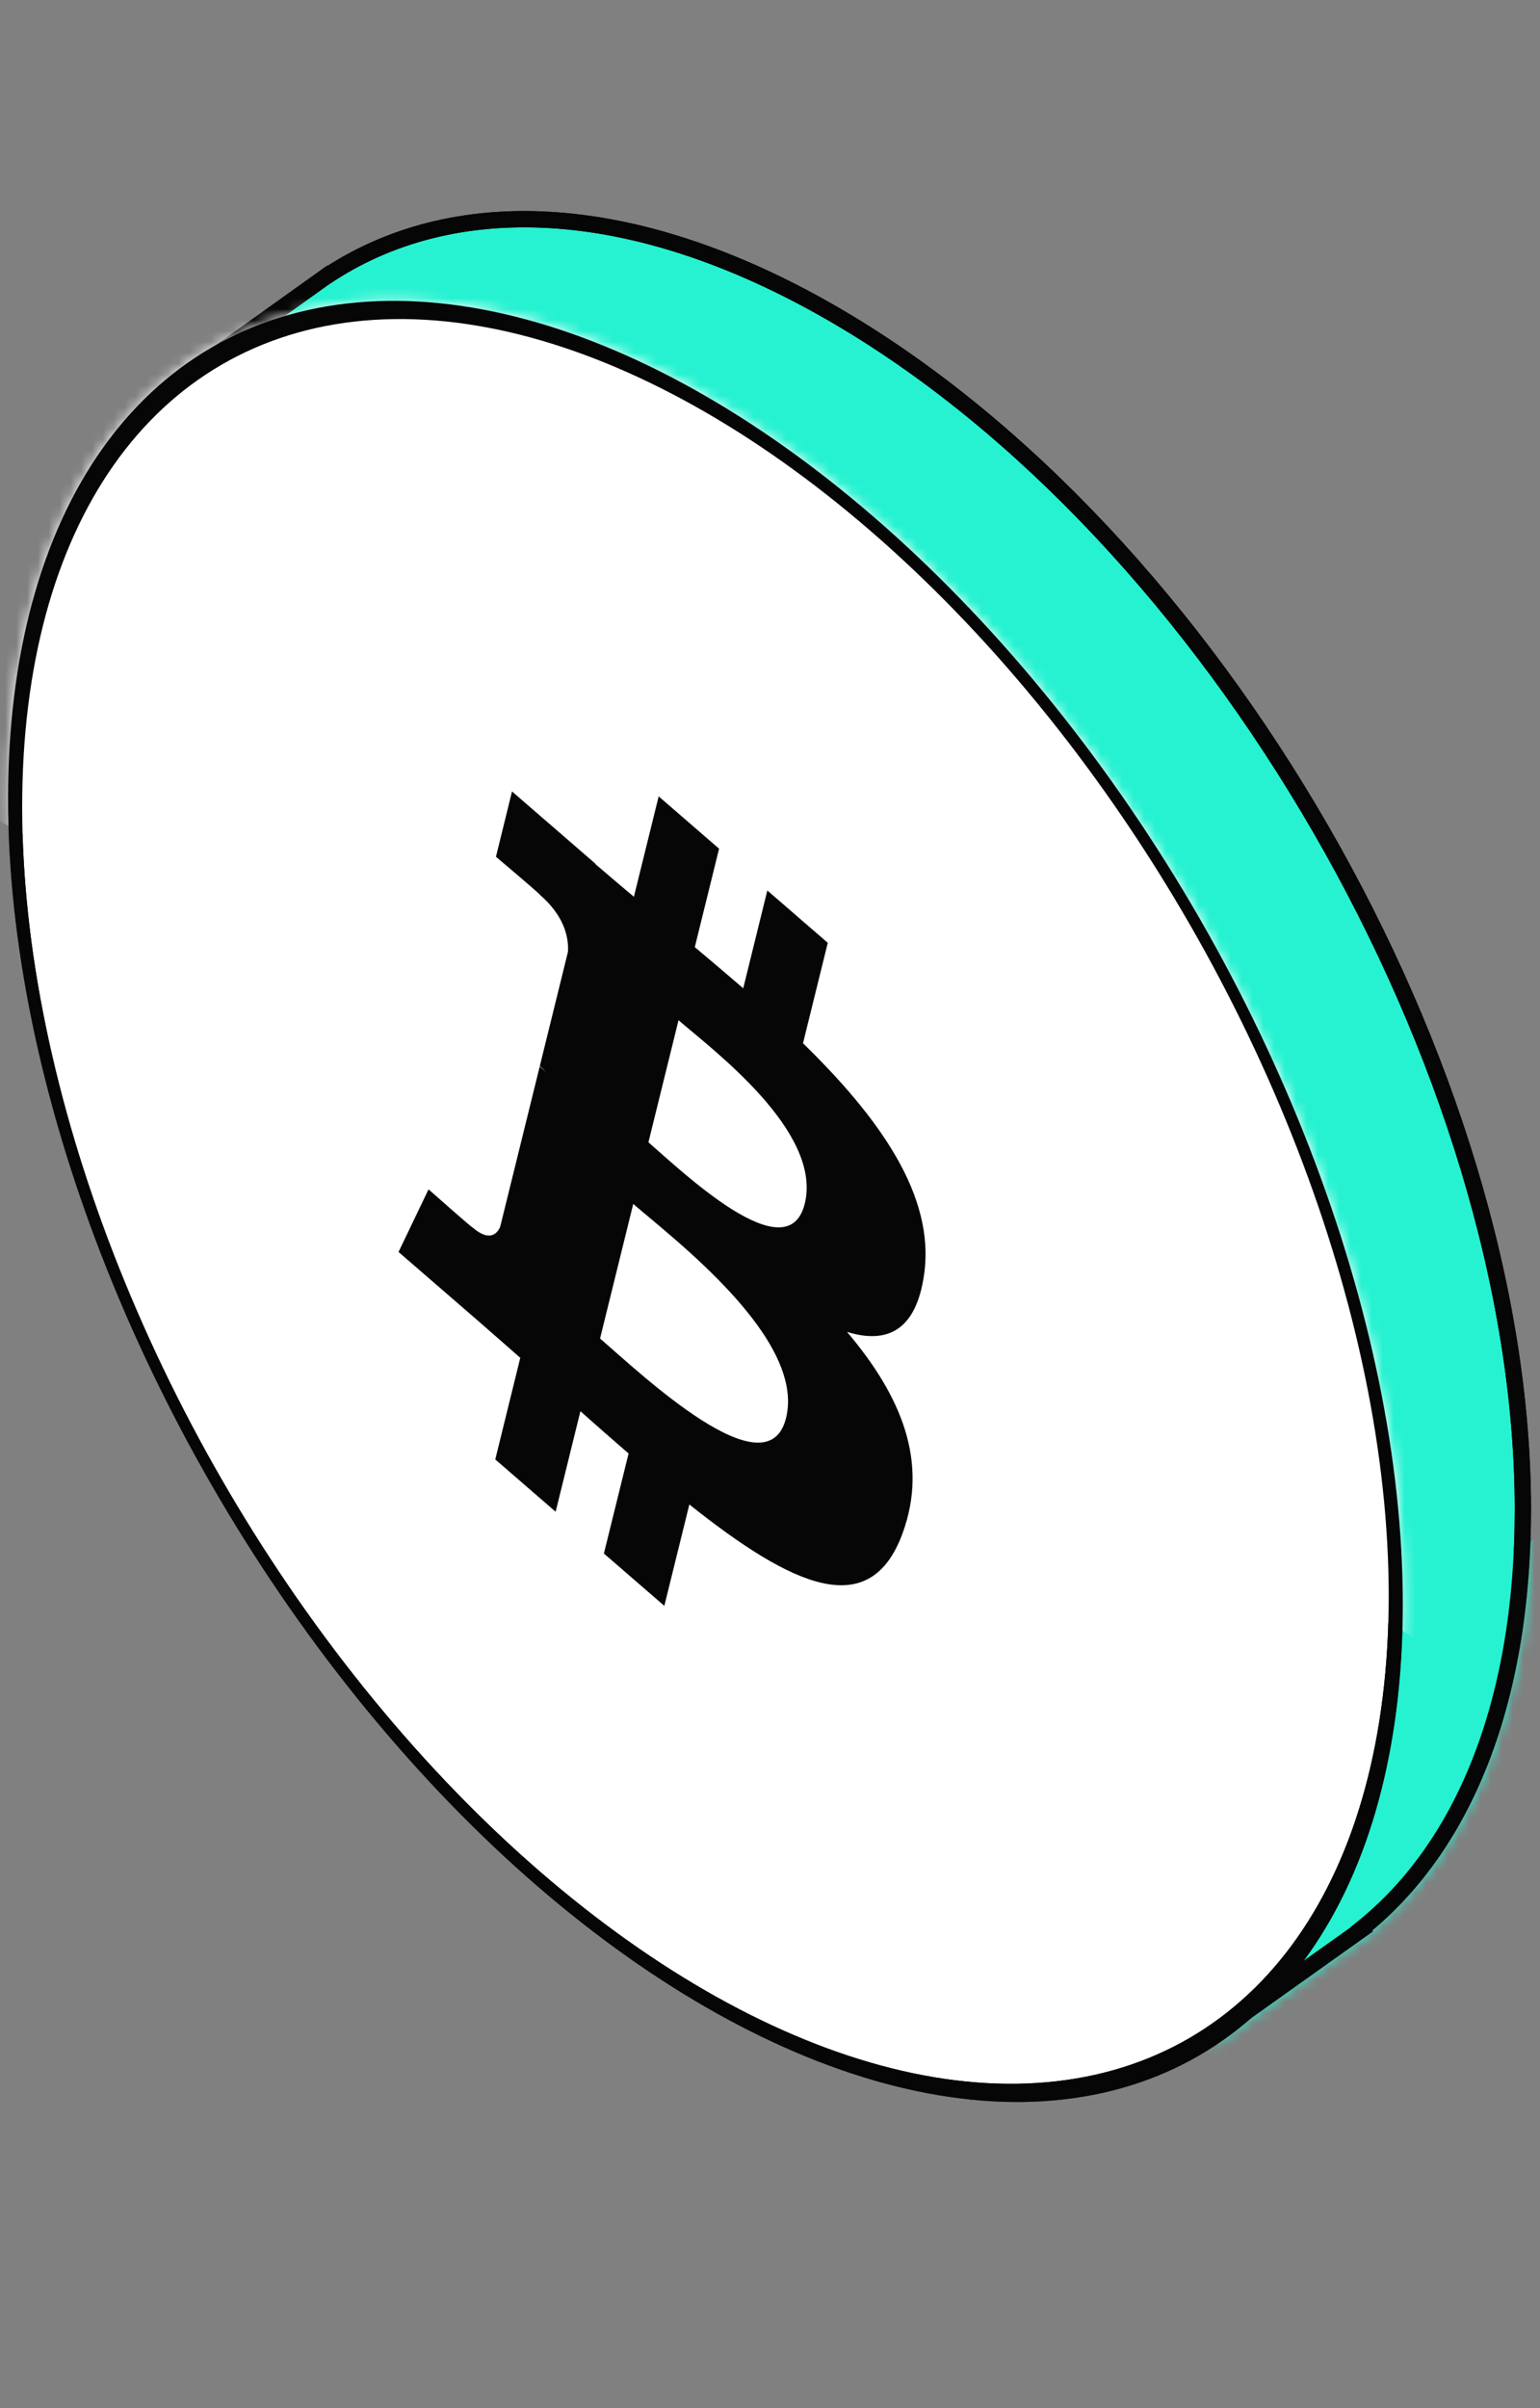
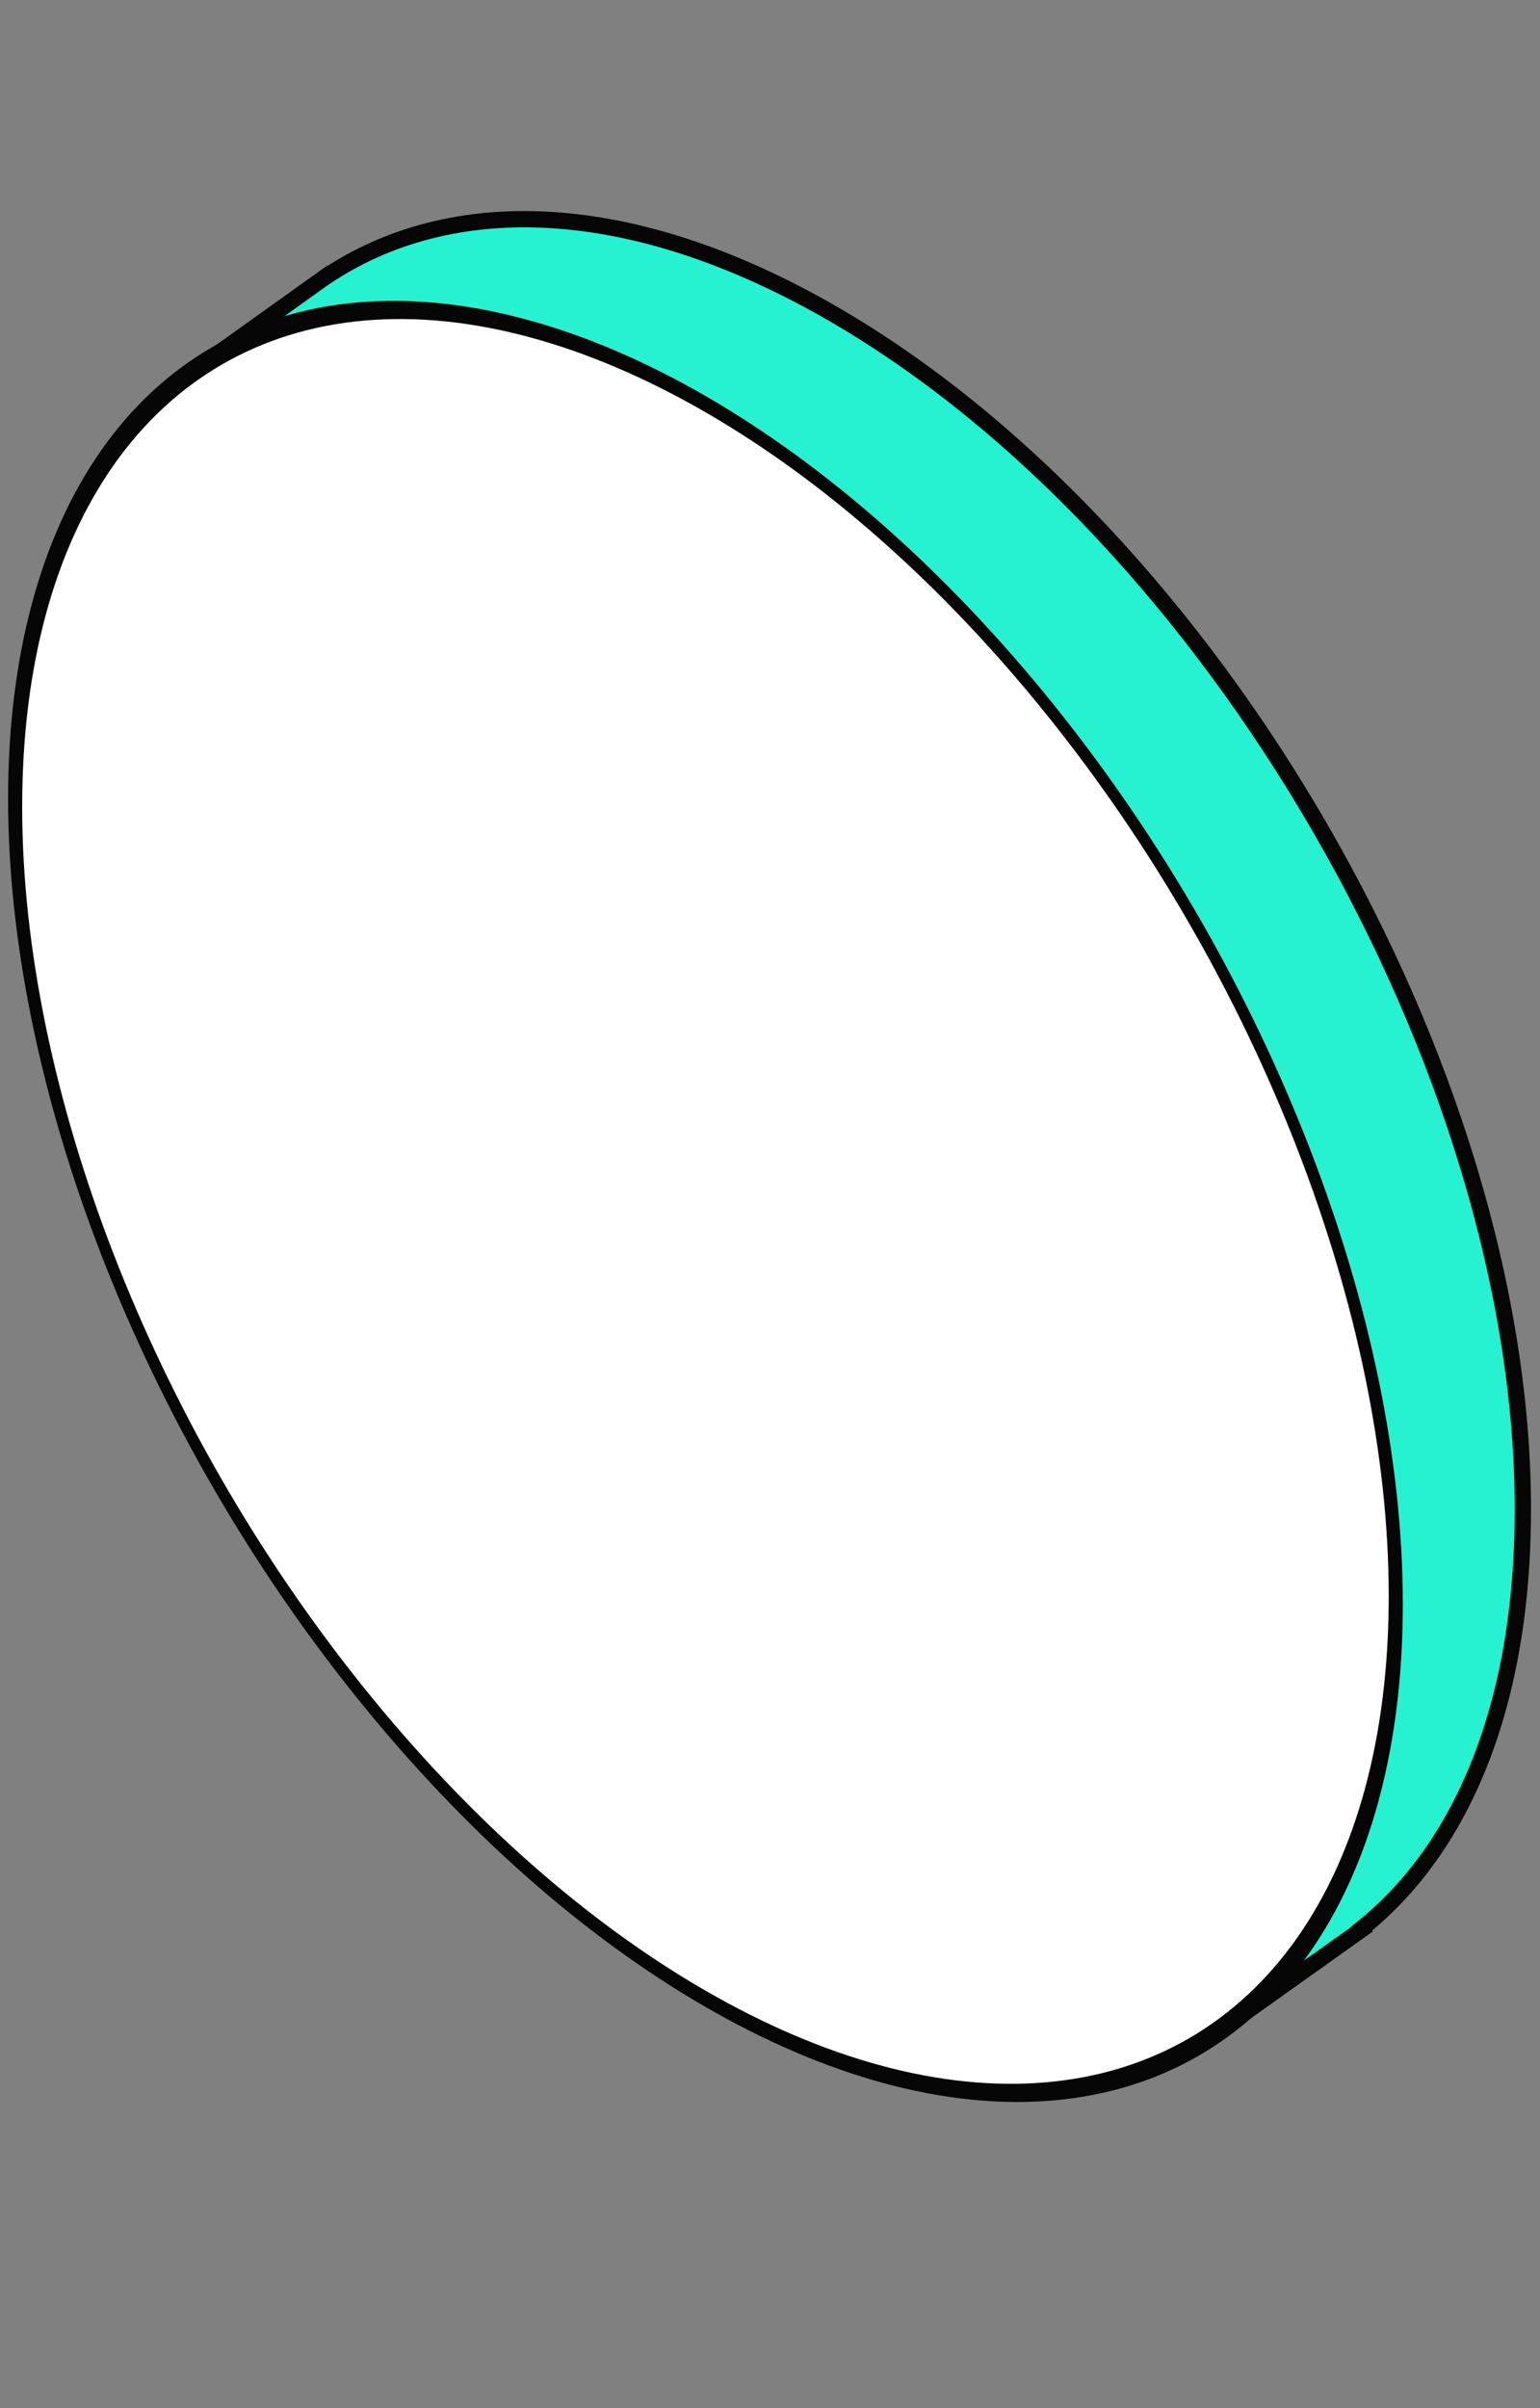
<svg xmlns="http://www.w3.org/2000/svg" width="142" height="222" viewBox="0 0 142 222" fill="none">
  <rect x="0" y="0" width="142" height="222" fill="#808080" stroke="none" />
  <path fill-rule="evenodd" clip-rule="evenodd" d="M125.544 177.791C134.829 170.379 140.421 157.134 140.421 139.154C140.421 98.559 111.921 49.198 76.766 28.901C58.26 18.216 41.599 17.715 29.968 25.559L29.964 25.552L29.655 25.772C29.409 25.943 29.165 26.117 28.923 26.296L17.627 34.37L19.442 37.313C15.386 44.643 13.111 54.184 13.111 65.652C13.111 106.246 41.611 155.608 76.766 175.905C88.972 182.952 100.377 185.569 110.064 184.283L112.037 187.484L125.578 177.845L125.544 177.791Z" fill="#26F2D1" />
-   <path d="M125.544 177.791L125.077 177.205L124.553 177.623L124.909 178.19L125.544 177.791ZM76.766 28.901L76.391 29.55L76.766 28.901ZM29.968 25.559L29.333 25.957L29.745 26.614L30.387 26.18L29.968 25.559ZM29.964 25.552L30.599 25.153L30.176 24.479L29.528 24.942L29.964 25.552ZM29.655 25.772L30.083 26.389L30.092 26.382L29.655 25.772ZM28.923 26.296L29.36 26.906L29.368 26.899L28.923 26.296ZM17.627 34.37L17.191 33.759L16.621 34.167L16.989 34.763L17.627 34.37ZM19.442 37.313L20.098 37.676L20.31 37.292L20.08 36.919L19.442 37.313ZM13.111 65.652H13.861H13.111ZM76.766 175.905L76.391 176.554L76.766 175.905ZM110.064 184.283L110.702 183.889L110.447 183.475L109.965 183.539L110.064 184.283ZM112.037 187.484L111.399 187.878L111.82 188.56L112.472 188.095L112.037 187.484ZM125.578 177.845L126.013 178.456L126.59 178.046L126.213 177.447L125.578 177.845ZM139.671 139.154C139.671 156.993 134.125 169.982 125.077 177.205L126.012 178.378C135.534 170.776 141.171 157.276 141.171 139.154H139.671ZM76.391 29.55C93.828 39.617 109.656 56.923 121.127 76.791C132.598 96.659 139.671 119.019 139.671 139.154H141.171C141.171 118.694 133.994 96.076 122.426 76.041C110.859 56.005 94.86 38.481 77.141 28.251L76.391 29.55ZM30.387 26.18C41.695 18.555 58.029 18.949 76.391 29.55L77.141 28.251C58.492 17.484 41.503 16.875 29.549 24.937L30.387 26.18ZM30.603 25.16L30.599 25.153L29.329 25.951L29.333 25.957L30.603 25.16ZM29.528 24.942L29.219 25.162L30.092 26.382L30.4 26.162L29.528 24.942ZM29.368 26.899C29.604 26.725 29.842 26.555 30.083 26.389L29.229 25.156C28.976 25.331 28.726 25.509 28.478 25.692L29.368 26.899ZM28.487 25.685L17.191 33.759L18.063 34.98L29.359 26.906L28.487 25.685ZM16.989 34.763L18.803 37.706L20.08 36.919L18.265 33.976L16.989 34.763ZM13.861 65.652C13.861 54.279 16.117 44.87 20.098 37.676L18.785 36.95C14.654 44.416 12.361 54.089 12.361 65.652H13.861ZM77.141 175.255C59.704 165.188 43.876 147.883 32.405 128.014C20.934 108.146 13.861 85.786 13.861 65.652H12.361C12.361 86.111 19.538 108.729 31.106 128.764C42.673 148.8 58.672 166.324 76.391 176.554L77.141 175.255ZM109.965 183.539C100.486 184.798 89.249 182.245 77.141 175.255L76.391 176.554C88.696 183.659 100.267 186.34 110.162 185.026L109.965 183.539ZM109.425 184.677L111.399 187.878L112.676 187.09L110.702 183.889L109.425 184.677ZM112.472 188.095L126.013 178.456L125.143 177.234L111.603 186.873L112.472 188.095ZM126.213 177.447L126.18 177.393L124.909 178.19L124.943 178.244L126.213 177.447Z" fill="#060606" />
  <mask id="mask0_1594_24140" style="mask-type:alpha" maskUnits="userSpaceOnUse" x="12" y="19" width="130" height="170">
    <path fill-rule="evenodd" clip-rule="evenodd" d="M125.544 177.788C134.829 170.375 140.421 157.131 140.421 139.15C140.421 98.556 111.921 49.194 76.766 28.897C58.26 18.212 41.599 17.712 29.968 25.555L29.964 25.548L29.655 25.768C29.409 25.939 29.165 26.113 28.923 26.292L17.627 34.366L19.442 37.309C15.386 44.639 13.111 54.18 13.111 65.648C13.111 106.242 41.611 155.604 76.766 175.901C88.972 182.948 100.377 185.565 110.064 184.279L112.037 187.48L125.578 177.841L125.544 177.788Z" fill="#B0F127" />
-     <path d="M125.544 177.788L125.077 177.201L124.553 177.619L124.909 178.186L125.544 177.788ZM76.766 28.897L76.391 29.546L76.766 28.897ZM29.968 25.555L29.333 25.953L29.745 26.61L30.387 26.177L29.968 25.555ZM29.964 25.548L30.599 25.149L30.176 24.475L29.528 24.938L29.964 25.548ZM29.655 25.768L30.083 26.385L30.092 26.378L29.655 25.768ZM28.923 26.292L29.36 26.902L29.368 26.895L28.923 26.292ZM17.627 34.366L17.191 33.755L16.621 34.163L16.989 34.759L17.627 34.366ZM19.442 37.309L20.098 37.672L20.31 37.288L20.08 36.915L19.442 37.309ZM13.111 65.648H13.861H13.111ZM76.766 175.901L76.391 176.55L76.766 175.901ZM110.064 184.279L110.702 183.885L110.447 183.472L109.965 183.536L110.064 184.279ZM112.037 187.48L111.399 187.874L111.82 188.556L112.472 188.091L112.037 187.48ZM125.578 177.841L126.013 178.452L126.59 178.042L126.213 177.443L125.578 177.841ZM139.671 139.15C139.671 156.989 134.125 169.978 125.077 177.201L126.012 178.374C135.534 170.772 141.171 157.272 141.171 139.15H139.671ZM76.391 29.546C93.828 39.613 109.656 56.919 121.127 76.787C132.598 96.655 139.671 119.015 139.671 139.15H141.171C141.171 118.69 133.994 96.073 122.426 76.037C110.859 56.001 94.86 38.477 77.141 28.247L76.391 29.546ZM30.387 26.177C41.695 18.552 58.029 18.945 76.391 29.546L77.141 28.247C58.492 17.48 41.503 16.871 29.549 24.933L30.387 26.177ZM30.603 25.156L30.599 25.149L29.329 25.947L29.333 25.953L30.603 25.156ZM29.528 24.938L29.219 25.158L30.092 26.378L30.4 26.158L29.528 24.938ZM29.368 26.895C29.604 26.721 29.842 26.551 30.083 26.385L29.229 25.152C28.976 25.327 28.726 25.505 28.478 25.688L29.368 26.895ZM28.487 25.681L17.191 33.755L18.063 34.976L29.359 26.902L28.487 25.681ZM16.989 34.759L18.803 37.702L20.08 36.915L18.265 33.972L16.989 34.759ZM13.861 65.648C13.861 54.275 16.117 44.866 20.098 37.672L18.785 36.946C14.654 44.412 12.361 54.085 12.361 65.648H13.861ZM77.141 175.251C59.704 165.184 43.876 147.879 32.405 128.011C20.934 108.142 13.861 85.782 13.861 65.648H12.361C12.361 86.107 19.538 108.725 31.106 128.761C42.673 148.796 58.672 166.32 76.391 176.55L77.141 175.251ZM109.965 183.536C100.486 184.794 89.249 182.241 77.141 175.251L76.391 176.55C88.696 183.655 100.267 186.336 110.162 185.022L109.965 183.536ZM109.425 184.673L111.399 187.874L112.676 187.086L110.702 183.885L109.425 184.673ZM112.472 188.091L126.013 178.452L125.143 177.23L111.603 186.869L112.472 188.091ZM126.213 177.443L126.18 177.389L124.909 178.186L124.943 178.24L126.213 177.443Z" fill="#060606" />
+     <path d="M125.544 177.788L125.077 177.201L124.553 177.619L124.909 178.186L125.544 177.788ZM76.766 28.897L76.391 29.546L76.766 28.897ZM29.968 25.555L29.333 25.953L29.745 26.61L30.387 26.177L29.968 25.555ZM29.964 25.548L30.599 25.149L30.176 24.475L29.528 24.938L29.964 25.548ZM29.655 25.768L30.083 26.385L30.092 26.378L29.655 25.768ZM28.923 26.292L29.36 26.902L29.368 26.895L28.923 26.292ZM17.627 34.366L17.191 33.755L16.621 34.163L16.989 34.759L17.627 34.366ZM19.442 37.309L20.098 37.672L20.31 37.288L20.08 36.915L19.442 37.309ZM13.111 65.648H13.861H13.111ZM76.766 175.901L76.391 176.55L76.766 175.901ZM110.064 184.279L110.702 183.885L110.447 183.472L109.965 183.536L110.064 184.279ZM112.037 187.48L111.399 187.874L111.82 188.556L112.472 188.091L112.037 187.48ZM125.578 177.841L126.013 178.452L126.59 178.042L126.213 177.443L125.578 177.841ZM139.671 139.15C139.671 156.989 134.125 169.978 125.077 177.201L126.012 178.374C135.534 170.772 141.171 157.272 141.171 139.15H139.671ZM76.391 29.546C93.828 39.613 109.656 56.919 121.127 76.787C132.598 96.655 139.671 119.015 139.671 139.15H141.171C141.171 118.69 133.994 96.073 122.426 76.037C110.859 56.001 94.86 38.477 77.141 28.247L76.391 29.546ZM30.387 26.177C41.695 18.552 58.029 18.945 76.391 29.546L77.141 28.247C58.492 17.48 41.503 16.871 29.549 24.933L30.387 26.177ZM30.603 25.156L30.599 25.149L29.329 25.947L29.333 25.953L30.603 25.156ZM29.528 24.938L29.219 25.158L30.092 26.378L30.4 26.158L29.528 24.938ZM29.368 26.895C29.604 26.721 29.842 26.551 30.083 26.385L29.229 25.152C28.976 25.327 28.726 25.505 28.478 25.688L29.368 26.895ZM28.487 25.681L17.191 33.755L18.063 34.976L29.359 26.902L28.487 25.681ZM16.989 34.759L18.803 37.702L20.08 36.915L18.265 33.972L16.989 34.759ZM13.861 65.648C13.861 54.275 16.117 44.866 20.098 37.672L18.785 36.946C14.654 44.412 12.361 54.085 12.361 65.648H13.861ZM77.141 175.251C59.704 165.184 43.876 147.879 32.405 128.011C20.934 108.142 13.861 85.782 13.861 65.648H12.361C12.361 86.107 19.538 108.725 31.106 128.761C42.673 148.796 58.672 166.32 76.391 176.55L77.141 175.251M109.965 183.536C100.486 184.794 89.249 182.241 77.141 175.251L76.391 176.55C88.696 183.655 100.267 186.336 110.162 185.022L109.965 183.536ZM109.425 184.673L111.399 187.874L112.676 187.086L110.702 183.885L109.425 184.673ZM112.472 188.091L126.013 178.452L125.143 177.23L111.603 186.869L112.472 188.091ZM126.213 177.443L126.18 177.389L124.909 178.186L124.943 178.24L126.213 177.443Z" fill="#060606" />
  </mask>
  <g mask="url(#mask0_1594_24140)">
-     <rect width="155.487" height="66.857" transform="matrix(0.866 -0.5 2.20305e-08 1 81.795 176.329)" fill="#26F2D1" />
-   </g>
+     </g>
  <path d="M125.544 177.791L125.077 177.205L124.553 177.623L124.909 178.19L125.544 177.791ZM76.766 28.901L76.391 29.55L76.766 28.901ZM29.968 25.559L29.333 25.957L29.745 26.614L30.387 26.18L29.968 25.559ZM29.964 25.552L30.599 25.153L30.176 24.479L29.528 24.942L29.964 25.552ZM29.655 25.772L30.083 26.389L30.092 26.382L29.655 25.772ZM28.923 26.296L29.36 26.906L29.368 26.899L28.923 26.296ZM17.627 34.37L17.191 33.759L16.621 34.167L16.989 34.763L17.627 34.37ZM19.442 37.313L20.098 37.676L20.31 37.292L20.08 36.919L19.442 37.313ZM13.111 65.652H13.861H13.111ZM76.766 175.905L76.391 176.554L76.766 175.905ZM110.064 184.283L110.702 183.889L110.447 183.475L109.965 183.539L110.064 184.283ZM112.037 187.484L111.399 187.878L111.82 188.56L112.472 188.095L112.037 187.484ZM125.578 177.845L126.013 178.456L126.59 178.046L126.213 177.447L125.578 177.845ZM139.671 139.154C139.671 156.993 134.125 169.982 125.077 177.205L126.012 178.378C135.534 170.776 141.171 157.276 141.171 139.154H139.671ZM76.391 29.55C93.828 39.617 109.656 56.923 121.127 76.791C132.598 96.659 139.671 119.019 139.671 139.154H141.171C141.171 118.694 133.994 96.076 122.426 76.041C110.859 56.005 94.86 38.481 77.141 28.251L76.391 29.55ZM30.387 26.18C41.695 18.555 58.029 18.949 76.391 29.55L77.141 28.251C58.492 17.484 41.503 16.875 29.549 24.937L30.387 26.18ZM30.603 25.16L30.599 25.153L29.329 25.951L29.333 25.957L30.603 25.16ZM29.528 24.942L29.219 25.162L30.092 26.382L30.4 26.162L29.528 24.942ZM29.368 26.899C29.604 26.725 29.842 26.555 30.083 26.389L29.229 25.156C28.976 25.331 28.726 25.509 28.478 25.692L29.368 26.899ZM28.487 25.685L17.191 33.759L18.063 34.98L29.359 26.906L28.487 25.685ZM16.989 34.763L18.803 37.706L20.08 36.919L18.265 33.976L16.989 34.763ZM13.861 65.652C13.861 54.279 16.117 44.87 20.098 37.676L18.785 36.95C14.654 44.416 12.361 54.089 12.361 65.652H13.861ZM77.141 175.255C59.704 165.188 43.876 147.883 32.405 128.014C20.934 108.146 13.861 85.786 13.861 65.652H12.361C12.361 86.111 19.538 108.729 31.106 128.764C42.673 148.8 58.672 166.324 76.391 176.554L77.141 175.255ZM109.965 183.539C100.486 184.798 89.249 182.245 77.141 175.255L76.391 176.554C88.696 183.659 100.267 186.34 110.162 185.026L109.965 183.539ZM109.425 184.677L111.399 187.878L112.676 187.09L110.702 183.889L109.425 184.677ZM112.472 188.095L126.013 178.456L125.143 177.234L111.603 186.873L112.472 188.095ZM126.213 177.447L126.18 177.393L124.909 178.19L124.943 178.244L126.213 177.447Z" fill="#060606" />
  <circle cx="73.502" cy="73.502" r="73.502" transform="matrix(0.866 0.5 -2.20305e-08 1 1.395 0.497)" fill="white" stroke="#060606" stroke-width="1.5" />
  <mask id="mask1_1594_24140" style="mask-type:alpha" maskUnits="userSpaceOnUse" x="0" y="27" width="130" height="167">
-     <circle cx="73.502" cy="73.502" r="73.502" transform="matrix(0.866 0.5 -2.20305e-08 1 1.395 0.497)" fill="#B0F127" stroke="#060606" stroke-width="1.5" />
-   </mask>
+     </mask>
  <g mask="url(#mask1_1594_24140)">
    <rect width="155.487" height="83.381" transform="matrix(0.866 0.5 2.20305e-08 -1 -2.521 74.228)" fill="white" />
    <path d="M85.216 117.432C86.227 110.207 81.081 103.036 74.044 96.171L76.327 86.911L70.754 82.087L68.531 91.103C67.066 89.834 65.562 88.567 64.066 87.309L66.305 78.234L60.735 73.412L58.45 82.667C57.238 81.647 56.047 80.644 54.892 79.645L54.898 79.615L47.212 72.958L45.73 78.979C45.73 78.979 49.865 82.463 49.777 82.48C52.035 84.435 52.442 86.397 52.374 87.725L49.774 98.274C49.93 98.41 50.131 98.592 50.353 98.823C50.168 98.663 49.969 98.49 49.765 98.315L46.12 113.091C45.844 113.723 45.144 114.508 43.566 113.145C43.622 113.271 39.515 109.637 39.515 109.637L36.748 115.409L44.001 121.687C45.35 122.858 46.672 124.03 47.974 125.167L45.668 134.534L51.234 139.355L53.519 130.089C55.039 131.444 56.516 132.737 57.96 133.986L55.684 143.207L61.257 148.031L63.563 138.685C73.067 146.252 80.213 149.543 83.221 141.349C85.644 134.754 83.1 128.671 78.1 122.775C81.741 123.908 84.484 122.725 85.216 117.432ZM72.482 130.706C70.76 137.707 59.108 126.653 55.33 123.387L58.39 110.98C62.168 114.252 74.282 123.407 72.482 130.706ZM74.206 110.956C72.635 117.322 62.936 108.024 59.79 105.3L62.565 94.047C65.711 96.77 75.843 104.314 74.206 110.956Z" fill="#060606" />
    <circle cx="73.502" cy="73.502" r="73.502" transform="matrix(0.866 0.5 -2.20305e-08 1 1.395 0.497)" stroke="#060606" stroke-width="1.5" />
  </g>
</svg>